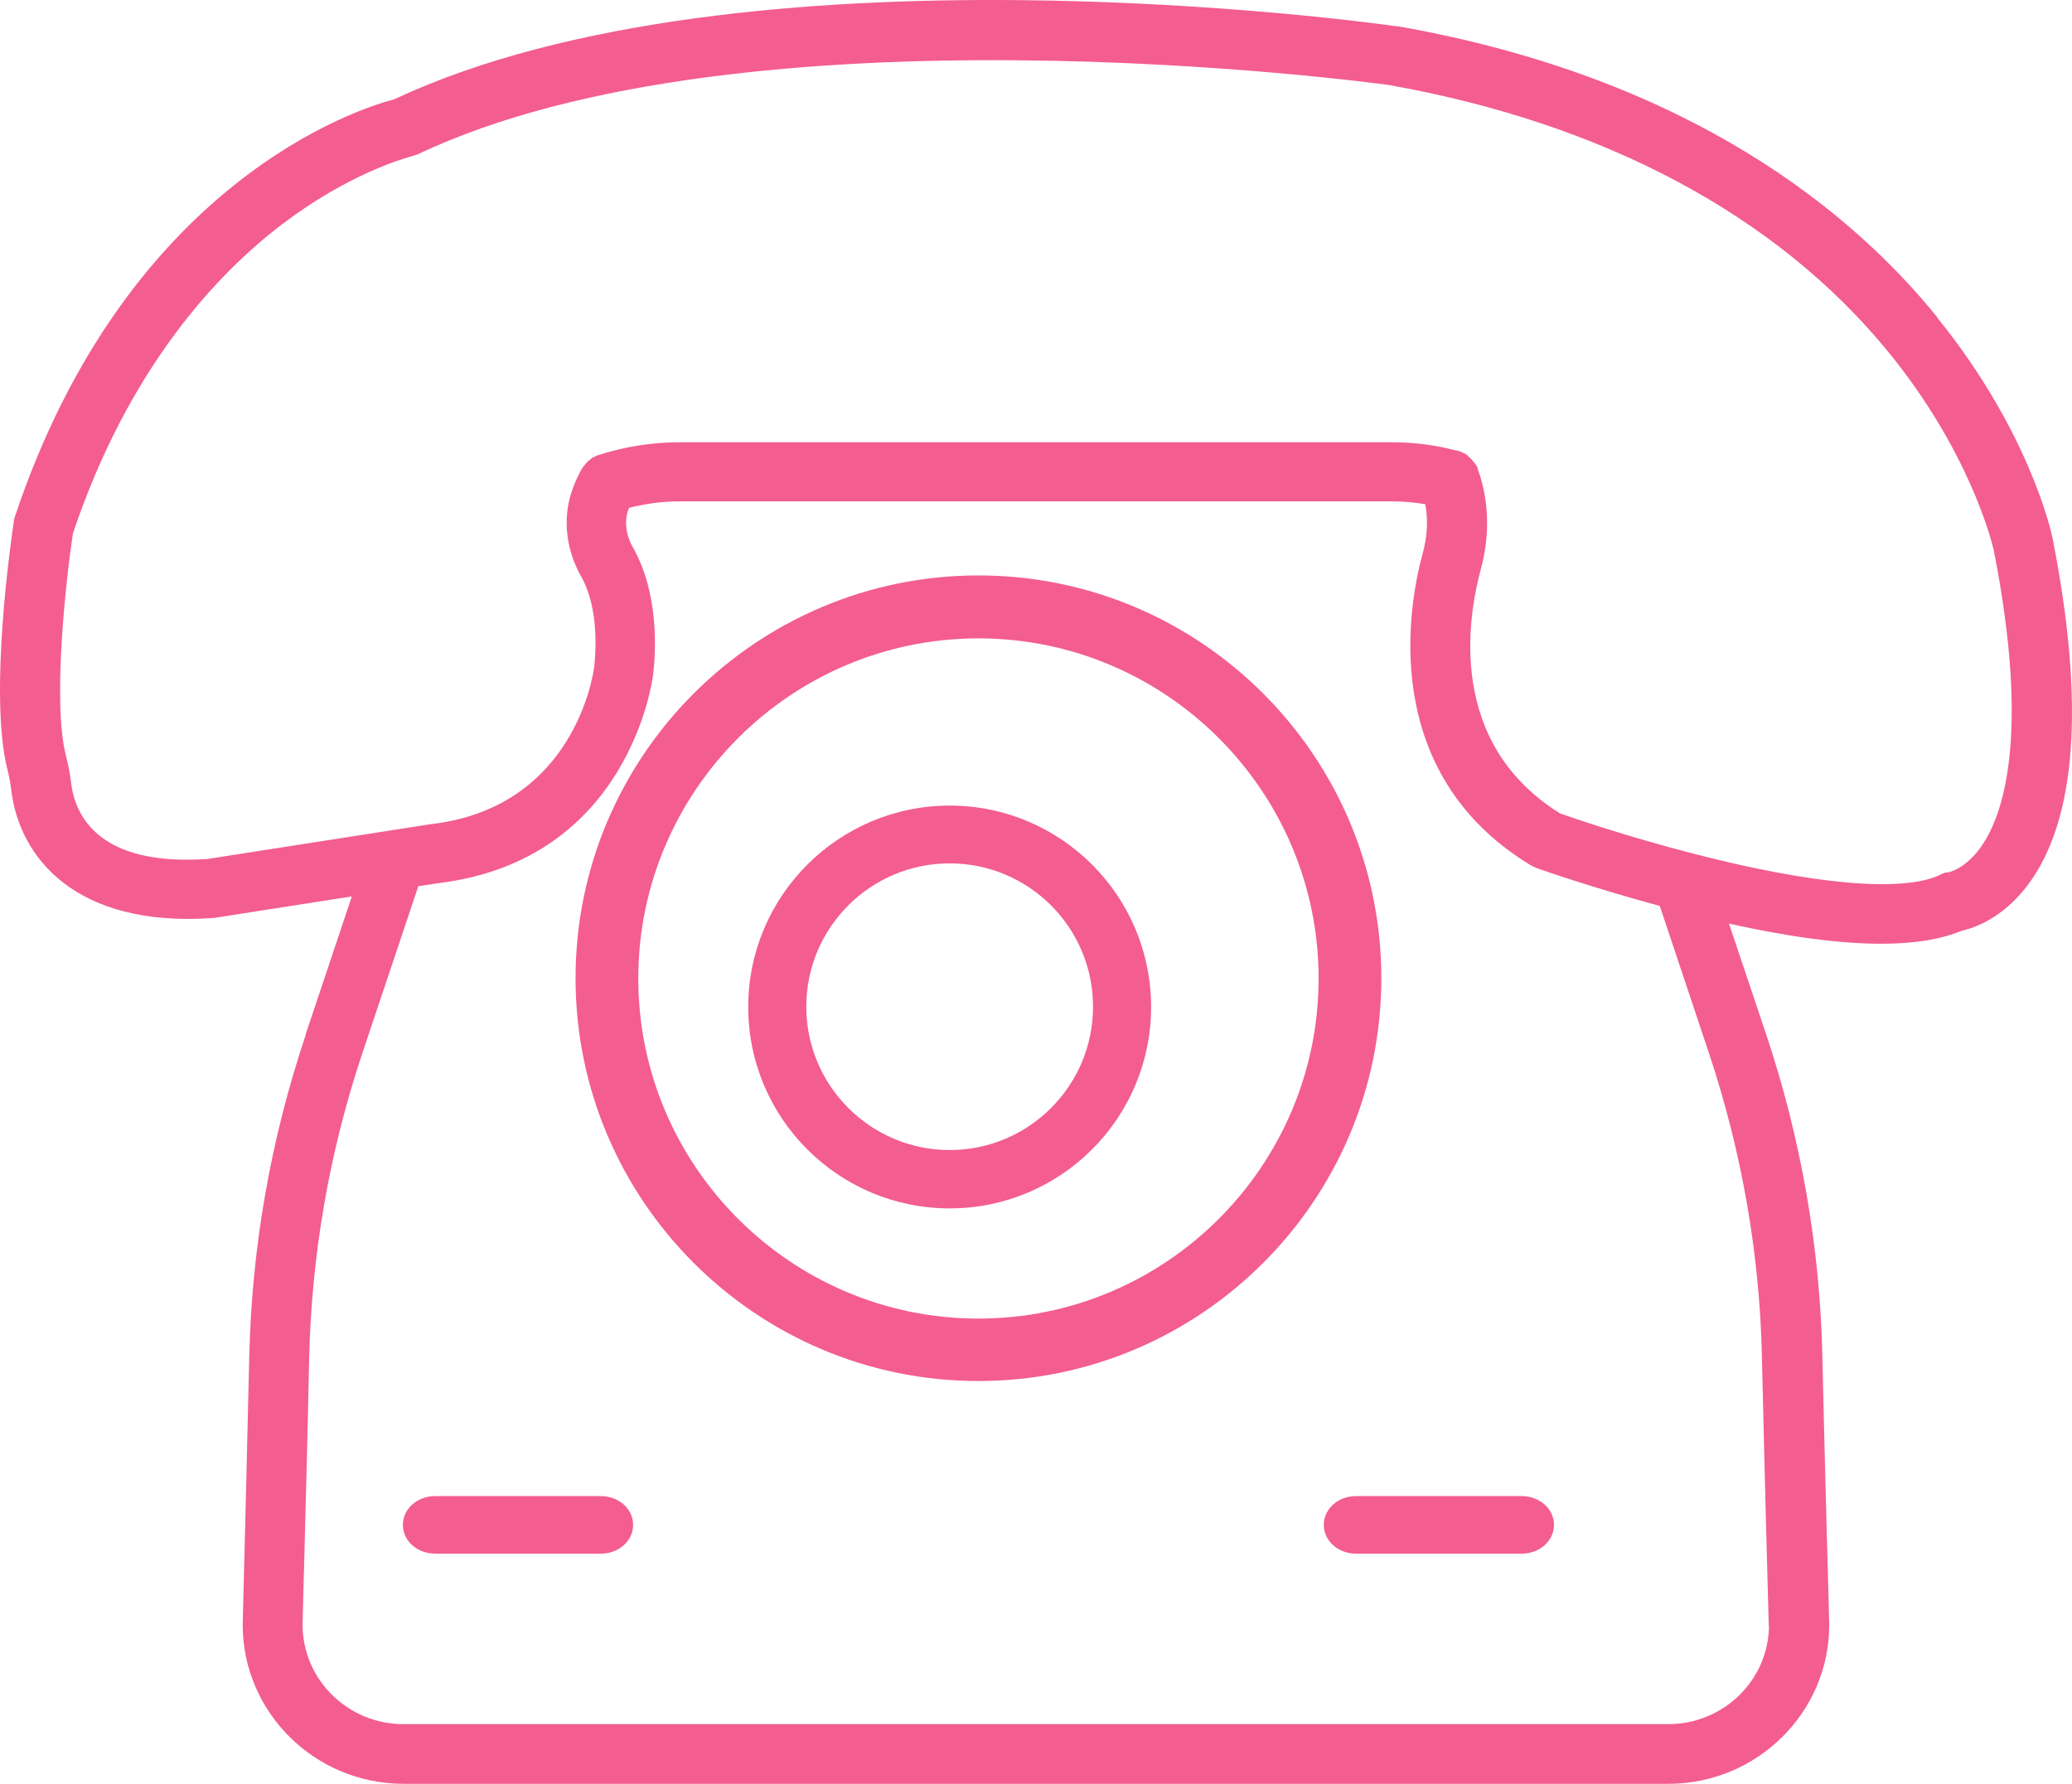
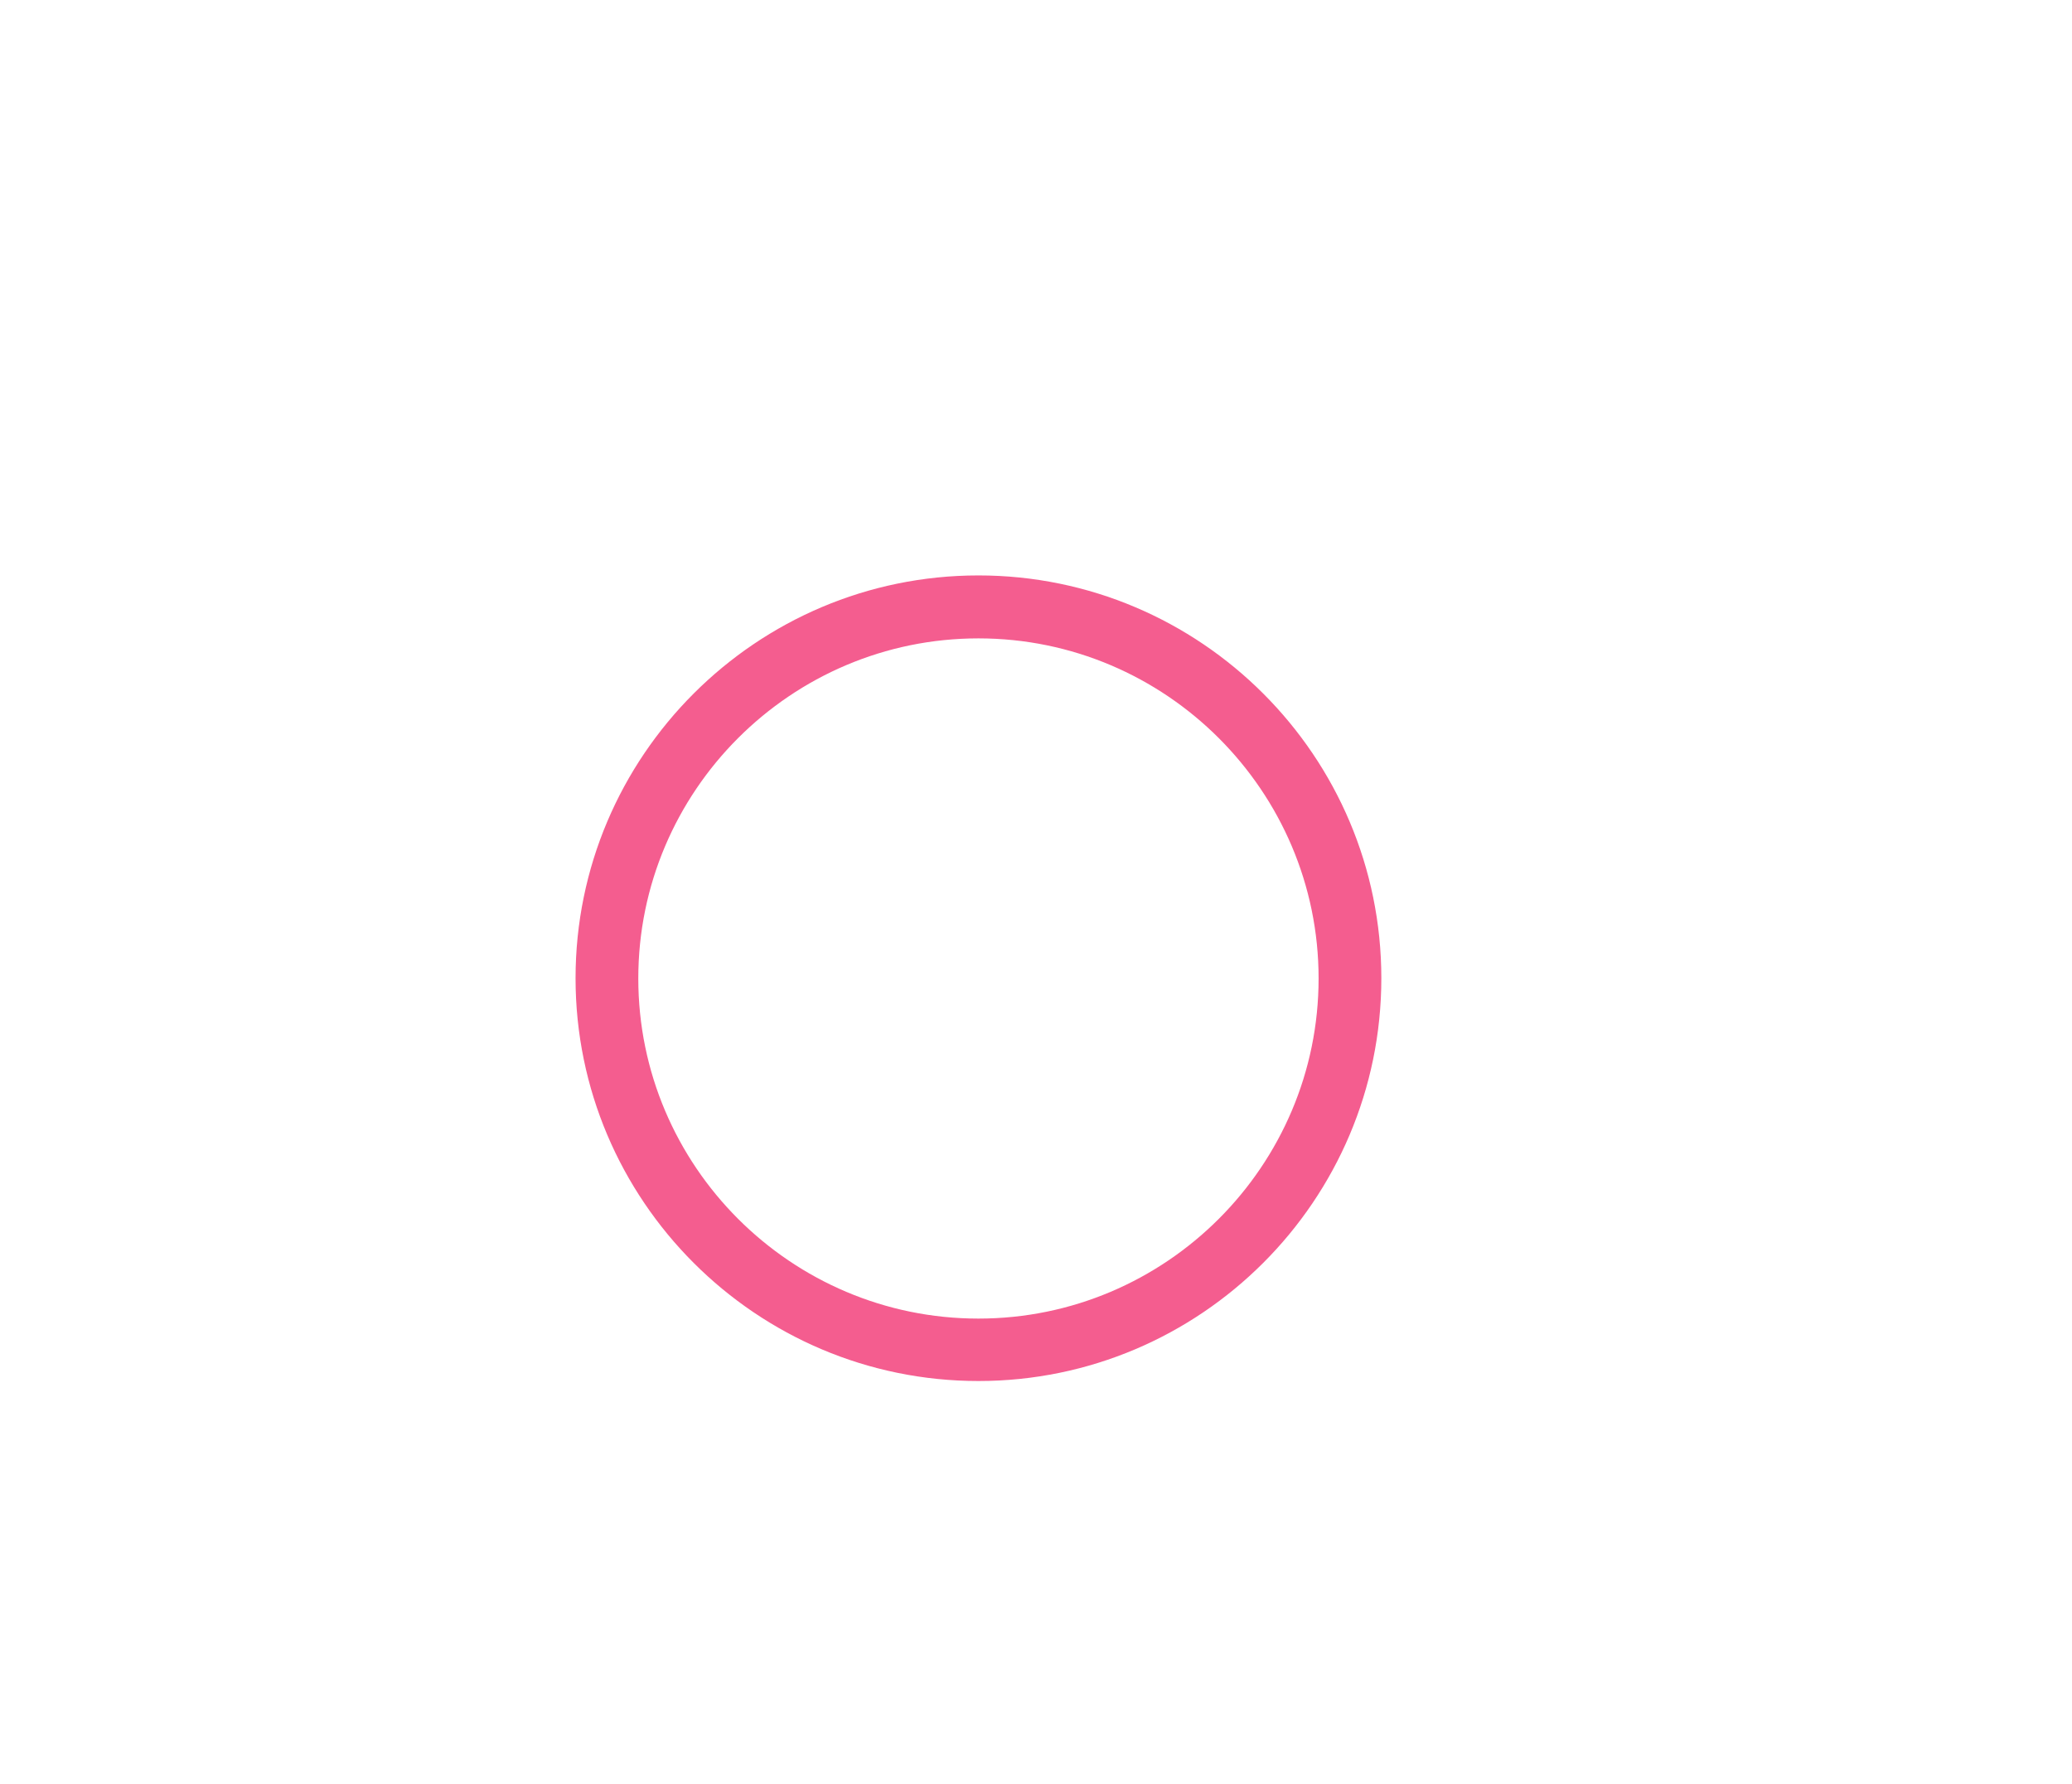
<svg xmlns="http://www.w3.org/2000/svg" fill="none" viewBox="0 0 36 31" height="31" width="36">
-   <path fill="#F45D8F" d="M33.658 5.512C32.192 3.701 29.382 1.356 24.3 0.459H24.282C23.819 0.392 12.905 -1.116 6.846 1.727C6.273 1.874 2.208 3.135 0.256 8.987C0.248 9.013 0.239 9.041 0.239 9.073L0.238 9.08C0.208 9.279 -0.205 12.074 0.131 13.381C0.162 13.498 0.18 13.611 0.194 13.717C0.331 14.91 1.324 16.12 3.694 15.954C3.708 15.954 3.72 15.954 3.74 15.949L6.113 15.578L5.31 17.977V17.991C4.702 19.802 4.371 21.69 4.33 23.601C4.294 25.23 4.244 27.142 4.225 27.895L4.225 27.895C4.22 28.1 4.217 28.219 4.217 28.224V28.238C4.217 29.758 5.47 31 7.012 31H28.987C30.525 31 31.782 29.762 31.782 28.238V28.224C31.782 28.218 31.779 28.107 31.774 27.916C31.753 27.174 31.7 25.229 31.663 23.582C31.623 21.677 31.291 19.788 30.689 17.983L30.04 16.051C31.087 16.284 31.974 16.401 32.685 16.401C33.261 16.401 33.723 16.324 34.078 16.177C34.296 16.128 34.794 15.961 35.23 15.383C36.083 14.248 36.228 12.218 35.661 9.348C35.647 9.271 35.266 7.505 33.66 5.522L33.658 5.512ZM30.735 28.241C30.735 29.192 29.949 29.963 28.983 29.963H7.009C6.046 29.963 5.261 29.192 5.257 28.241C5.257 28.187 5.267 27.837 5.28 27.318L5.28 27.318L5.281 27.318C5.305 26.388 5.345 24.914 5.371 23.619C5.412 21.811 5.72 20.026 6.293 18.31L7.268 15.401L7.654 15.343C10.912 14.926 11.331 11.859 11.348 11.724C11.395 11.33 11.453 10.321 10.999 9.517C10.877 9.307 10.845 9.069 10.912 8.871C10.914 8.866 10.916 8.861 10.919 8.855L10.919 8.855C10.923 8.845 10.928 8.835 10.93 8.825C11.212 8.754 11.506 8.713 11.802 8.713H24.192C24.383 8.713 24.573 8.731 24.764 8.762C24.814 9.032 24.8 9.323 24.718 9.619C24.482 10.481 23.924 13.422 26.601 15.04C26.633 15.057 26.665 15.071 26.697 15.085L26.697 15.085L26.709 15.09C26.826 15.131 27.703 15.437 28.838 15.744L29.691 18.299C30.263 20.012 30.575 21.797 30.613 23.599C30.659 25.617 30.726 28.078 30.731 28.241L30.735 28.241ZM33.862 15.158C33.911 15.144 34.175 15.067 34.429 14.704L34.427 14.705C34.785 14.193 35.29 12.839 34.636 9.539C34.636 9.539 34.635 9.534 34.632 9.525C34.59 9.36 34.196 7.813 32.806 6.113C30.869 3.742 27.868 2.141 24.129 1.477C23.77 1.428 12.947 -0.021 7.252 2.684C7.245 2.686 7.238 2.688 7.231 2.691C7.202 2.701 7.172 2.712 7.143 2.719C7.143 2.719 7.138 2.72 7.129 2.723C7.004 2.758 6.049 3.026 4.906 3.894C3.786 4.745 2.242 6.372 1.267 9.269C1.145 10.077 0.909 12.21 1.145 13.13C1.185 13.287 1.217 13.443 1.235 13.601C1.299 14.152 1.692 15.058 3.603 14.928L7.507 14.319H7.521C9.976 14.012 10.304 11.728 10.322 11.604L10.322 11.602C10.35 11.375 10.414 10.579 10.1 10.024C9.838 9.562 9.774 9.029 9.928 8.558C9.969 8.427 10.029 8.297 10.097 8.168L10.114 8.14C10.118 8.136 10.121 8.131 10.124 8.125C10.125 8.123 10.127 8.12 10.129 8.117C10.132 8.115 10.134 8.111 10.137 8.107C10.139 8.105 10.14 8.102 10.143 8.099C10.152 8.091 10.155 8.085 10.161 8.077C10.164 8.075 10.166 8.071 10.168 8.067C10.17 8.064 10.172 8.061 10.175 8.059L10.193 8.041C10.195 8.036 10.2 8.032 10.204 8.029C10.206 8.027 10.209 8.026 10.21 8.024C10.211 8.023 10.212 8.022 10.214 8.02C10.217 8.016 10.222 8.01 10.228 8.006C10.23 8.004 10.234 8.001 10.237 7.999C10.24 7.997 10.243 7.995 10.246 7.992C10.255 7.984 10.26 7.98 10.269 7.975C10.272 7.97 10.281 7.961 10.286 7.961C10.292 7.956 10.301 7.947 10.309 7.947C10.314 7.947 10.318 7.945 10.321 7.943C10.325 7.94 10.328 7.938 10.332 7.938C10.338 7.933 10.347 7.924 10.356 7.924C10.359 7.923 10.361 7.922 10.364 7.92C10.368 7.918 10.373 7.915 10.379 7.915C10.384 7.91 10.387 7.91 10.393 7.91C10.847 7.763 11.323 7.686 11.809 7.686H24.199C24.571 7.686 24.943 7.735 25.301 7.83H25.328C25.329 7.83 25.33 7.831 25.331 7.832C25.34 7.837 25.351 7.844 25.363 7.844C25.367 7.847 25.376 7.852 25.381 7.852C25.386 7.852 25.39 7.855 25.394 7.857C25.399 7.859 25.403 7.861 25.408 7.861C25.411 7.863 25.414 7.865 25.416 7.867C25.421 7.871 25.425 7.875 25.431 7.875C25.436 7.875 25.441 7.878 25.445 7.88C25.448 7.882 25.451 7.884 25.454 7.884C25.463 7.889 25.468 7.893 25.477 7.898C25.479 7.901 25.483 7.903 25.486 7.906C25.489 7.908 25.492 7.91 25.494 7.912C25.497 7.918 25.502 7.921 25.506 7.925C25.509 7.926 25.511 7.928 25.512 7.929C25.515 7.935 25.52 7.939 25.524 7.942C25.526 7.944 25.528 7.945 25.53 7.947L25.548 7.964C25.549 7.965 25.55 7.967 25.552 7.968C25.556 7.971 25.562 7.976 25.566 7.982C25.567 7.984 25.57 7.985 25.572 7.987C25.576 7.99 25.58 7.993 25.58 7.996C25.582 8.001 25.585 8.005 25.589 8.009C25.592 8.012 25.595 8.015 25.597 8.019C25.603 8.022 25.611 8.031 25.611 8.036C25.619 8.04 25.622 8.047 25.626 8.054C25.627 8.056 25.628 8.057 25.629 8.059C25.631 8.062 25.634 8.065 25.636 8.067C25.64 8.072 25.643 8.076 25.643 8.082C25.645 8.085 25.648 8.088 25.65 8.09C25.654 8.095 25.658 8.099 25.658 8.105C25.661 8.113 25.675 8.136 25.675 8.136V8.159C25.702 8.222 25.725 8.294 25.743 8.366C25.874 8.845 25.869 9.374 25.729 9.889C25.493 10.763 25.152 12.919 27.104 14.135C27.326 14.216 28.262 14.534 29.382 14.825C31.485 15.373 33.053 15.512 33.699 15.207L33.708 15.202C33.766 15.174 33.798 15.158 33.862 15.158Z" clip-rule="evenodd" fill-rule="evenodd" />
  <path fill="#F45D8F" d="M10 17C10 13.139 13.141 10 17 10C20.861 10 24 13.141 24 17C24 20.861 20.859 24 17 24C13.139 24 10 20.859 10 17ZM11.09 17.004C11.09 20.262 13.742 22.915 17 22.915C20.258 22.915 22.91 20.262 22.91 17.004C22.91 13.747 20.257 11.094 17 11.094C13.742 11.094 11.09 13.747 11.09 17.004Z" clip-rule="evenodd" fill-rule="evenodd" />
-   <path fill="#F45D8F" d="M13 17.5C13 15.568 14.572 14 16.5 14C18.432 14 20 15.568 20 17.5C20 19.432 18.432 21 16.5 21C14.568 21 13 19.432 13 17.5ZM14.009 17.495C14.009 18.871 15.129 19.986 16.5 19.986C17.876 19.986 18.991 18.869 18.991 17.495C18.991 16.119 17.874 15.004 16.5 15.004C15.124 15.004 14.009 16.121 14.009 17.495Z" clip-rule="evenodd" fill-rule="evenodd" />
-   <path fill="#F45D8F" d="M10.44 26H7.561C7.248 26 7 26.223 7 26.5C7 26.779 7.25 27 7.561 27H10.44C10.752 27 11 26.777 11 26.5C11 26.221 10.75 26 10.44 26Z" />
-   <path fill="#F45D8F" d="M26.439 26H23.561C23.248 26 23 26.223 23 26.5C23 26.779 23.25 27 23.561 27H26.439C26.752 27 27 26.777 27 26.5C27 26.221 26.75 26 26.439 26V26Z" />
</svg>